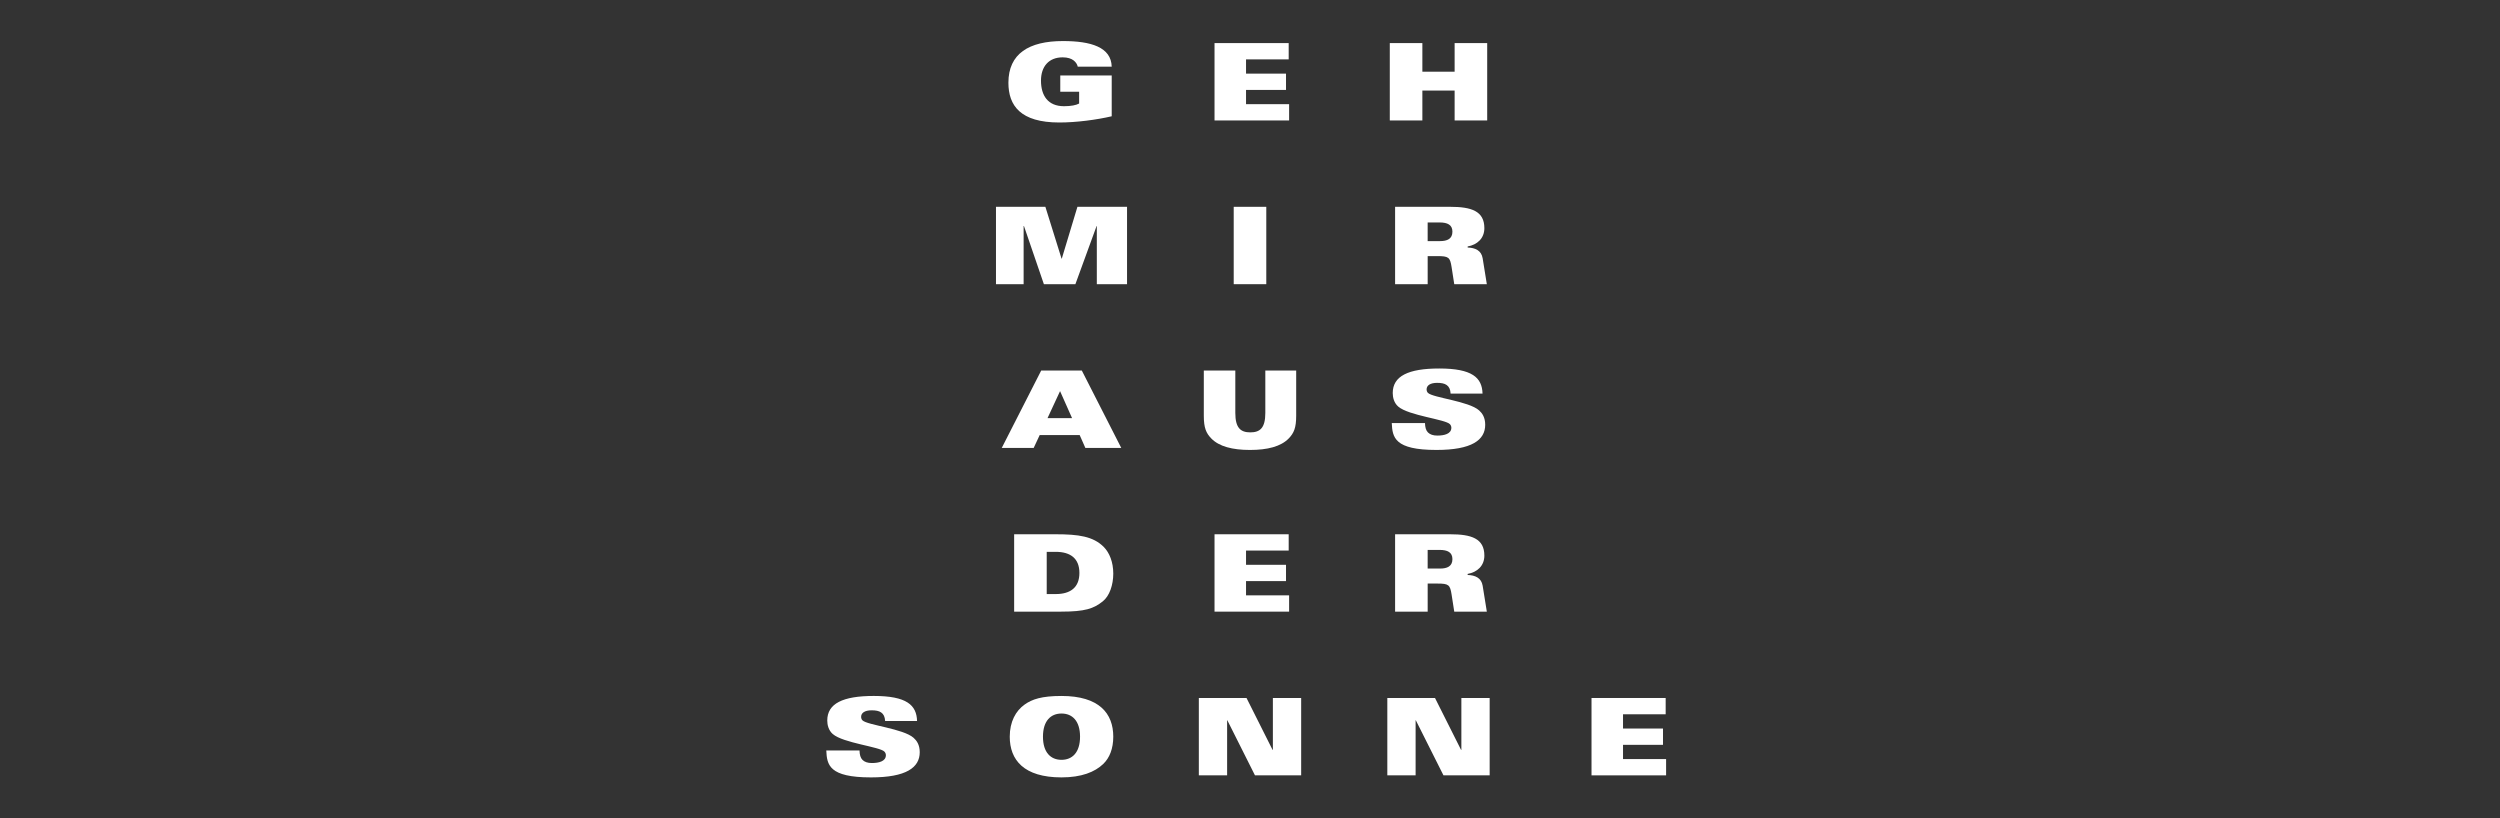
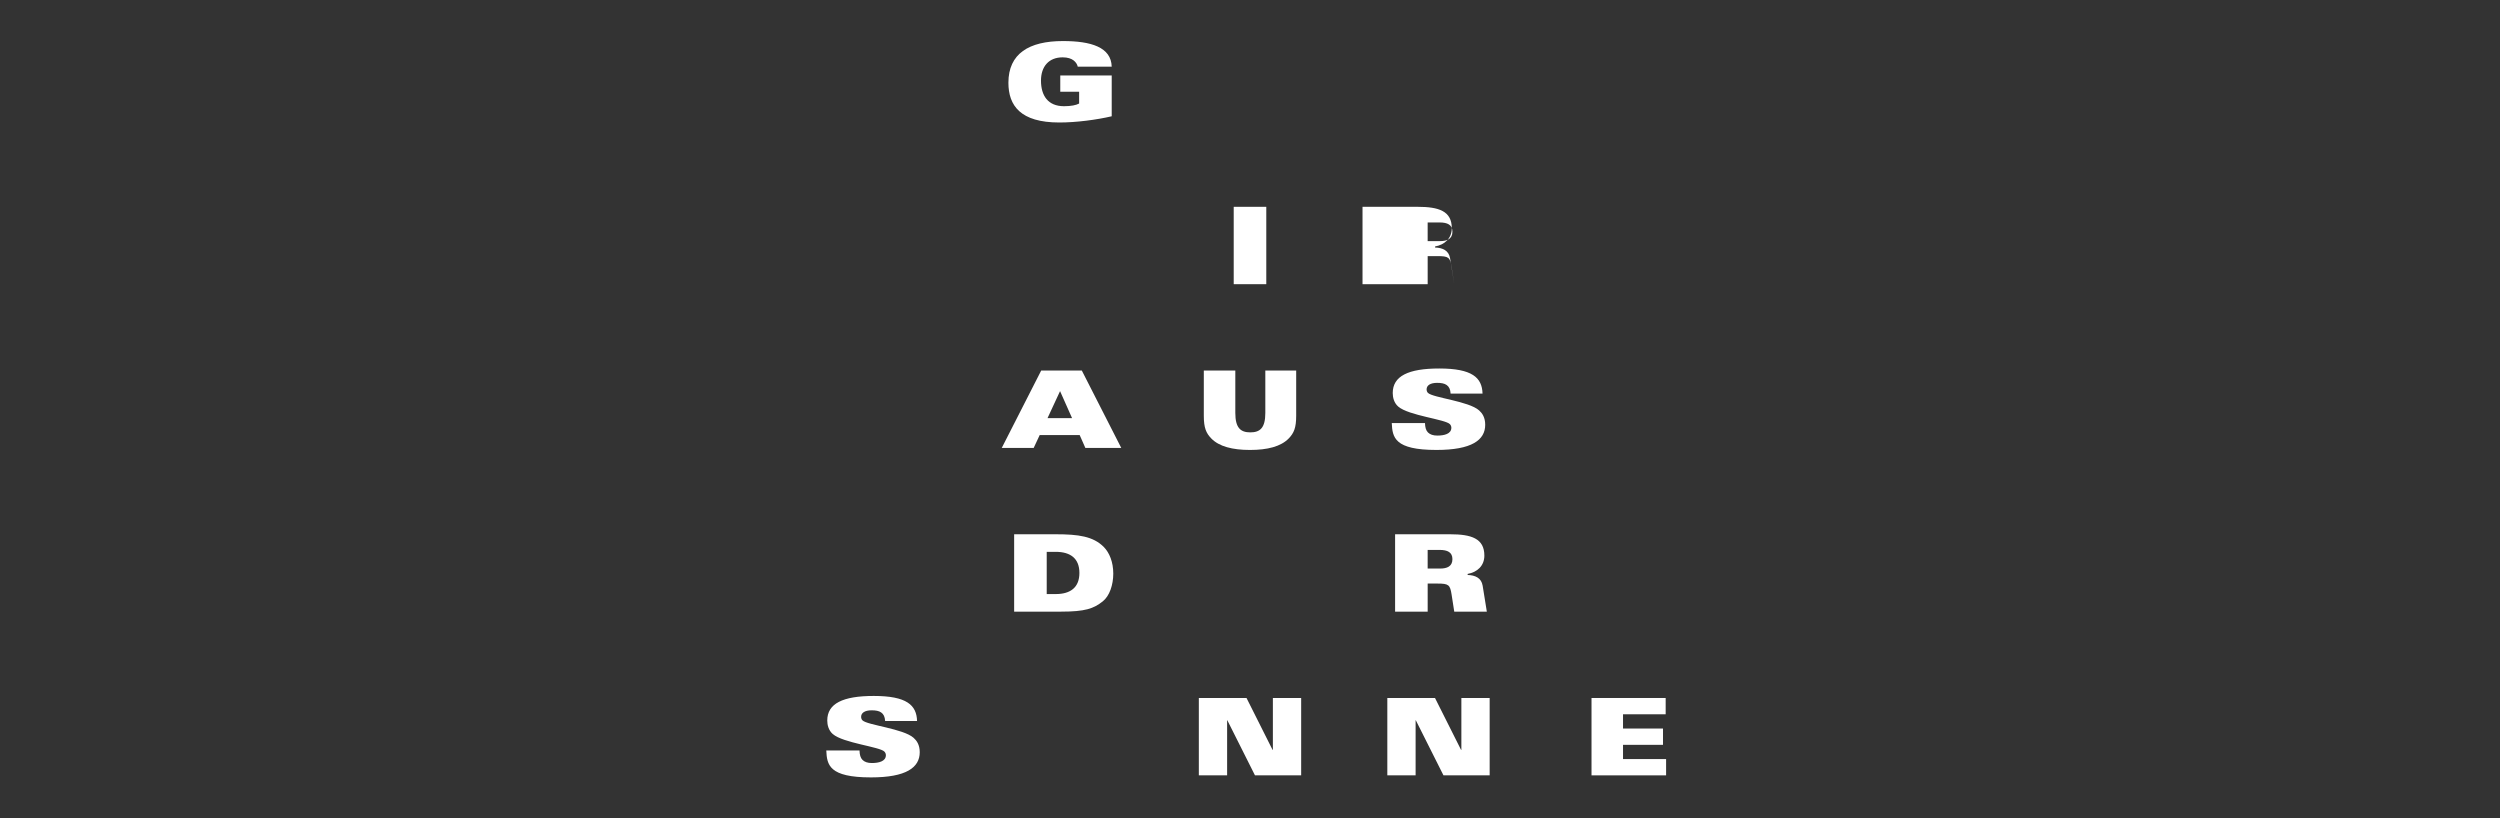
<svg xmlns="http://www.w3.org/2000/svg" version="1.1" id="Ebene_1" x="0px" y="0px" width="595.276px" height="194.882px" viewBox="0 0 595.276 194.882" style="enable-background:new 0 0 595.276 194.882;" xml:space="preserve">
  <rect x="0" y="0" width="595.276" height="194.882" fill="#333333" stroke="none" />
  <path style="fill:#FFFFFF;" d="M196.749,178.702c0.153,3.42,0.638,6.405,10.64,6.405c8.395,0,11.61-2.348,11.61-5.997  c0-1.786-0.74-2.78-1.454-3.419c-2.45-2.193-10.972-3.011-12.171-4.159c-0.23-0.204-0.332-0.562-0.332-0.842  c0-0.943,0.867-1.557,2.5-1.557c0.97,0,1.736,0.128,2.271,0.511c0.562,0.382,0.894,1.021,0.945,2.041h7.603  c-0.102-3.802-2.475-5.971-10.308-5.971c-7.374,0-11.074,1.812-11.074,5.843c0,1.047,0.306,2.348,1.301,3.215  c2.475,2.169,11.278,3.037,12.324,4.211c0.205,0.229,0.332,0.51,0.332,0.842c0,1.48-1.735,1.862-3.342,1.862  c-1.021,0-1.71-0.255-2.22-0.74c-0.485-0.483-0.689-1.225-0.715-2.245H196.749z" />
-   <path style="fill:#FFFFFF;" d="M257.17,175.411c0,3.775-1.863,5.512-4.414,5.512c-2.552,0-4.415-1.736-4.415-5.512  c0-3.776,1.863-5.513,4.415-5.513C255.308,169.898,257.17,171.635,257.17,175.411 M265.081,175.411  c0-5.513-3.317-9.696-12.324-9.696c-4.747,0-7.018,0.791-8.778,2.041c-2.118,1.506-3.547,4.083-3.547,7.655  c0,5.512,3.317,9.695,12.325,9.695c4.746,0,7.935-1.275,9.925-3.188C264.212,180.463,265.081,178.243,265.081,175.411" />
  <polygon style="fill:#FFFFFF;" points="285.454,184.622 292.189,184.622 292.189,171.508 292.241,171.508 298.824,184.622   309.821,184.622 309.821,166.199 303.086,166.199 303.086,178.55 303.009,178.55 296.809,166.199 285.454,166.199 " />
-   <polygon style="fill:#FFFFFF;" points="237.153,67.667 243.736,67.667 243.736,53.812 243.813,53.812 248.559,67.667   256.061,67.667 261.113,53.812 261.164,53.812 261.164,67.667 268.36,67.667 268.36,49.245 256.546,49.245 252.82,61.594   252.769,61.594 248.916,49.245 237.153,49.245 " />
  <path style="fill:#FFFFFF;" d="M238.53,106.652h7.604l1.429-3.062h9.518l1.352,3.062h8.548l-9.39-18.423h-9.67L238.53,106.652z   M249.426,99.559l2.985-6.43l2.858,6.43H249.426z" />
  <path style="fill:#FFFFFF;" d="M241.478,145.637h11.202c5.69,0,7.731-0.715,9.9-2.448c1.608-1.276,2.501-3.904,2.501-6.609  c0-2.756-0.919-4.976-2.246-6.328c-2.526-2.552-6.047-3.038-11.482-3.038h-9.875V145.637z M249.235,131.399h2.143  c3.522,0,5.64,1.582,5.64,5.026s-2.118,5.027-5.64,5.027h-2.143V131.399z" />
  <polygon style="fill:#FFFFFF;" points="330.336,184.622 337.071,184.622 337.071,171.508 337.123,171.508 343.707,184.622   354.703,184.622 354.703,166.199 347.968,166.199 347.968,178.55 347.891,178.55 341.689,166.199 330.336,166.199 " />
  <path style="fill:#FFFFFF;" d="M264.71,15.873c-0.128-4.644-4.925-6.098-11.61-6.098c-8.114,0-12.988,3.011-12.988,9.925  c0,5.435,2.858,9.467,12.12,9.467c4.058,0,8.855-0.638,12.478-1.48v-9.722h-12.248v3.879h4.491v2.807  c-0.689,0.382-1.914,0.638-3.598,0.638c-3.853,0-5.486-2.552-5.486-6.099c0-3.317,1.837-5.537,5.154-5.537  c1.225,0,2.067,0.306,2.629,0.74c0.561,0.434,0.867,0.995,0.969,1.48H264.71z" />
  <rect x="293.759" y="49.245" style="fill:#FFFFFF;" width="7.757" height="18.423" />
  <path style="fill:#FFFFFF;" d="M286.64,98.997c0,2.909,0.561,4.135,1.761,5.385c1.862,1.938,5.077,2.756,9.237,2.756  c4.159,0,7.375-0.817,9.237-2.756c1.199-1.25,1.761-2.476,1.761-5.385V88.229h-7.35v10.106c0,3.521-1.224,4.617-3.572,4.617  c-2.347,0-3.572-1.097-3.572-4.617V88.229h-7.502V98.997z" />
-   <polygon style="fill:#FFFFFF;" points="289.192,145.638 306.951,145.638 306.951,141.759 296.694,141.759 296.694,138.365   306.212,138.365 306.212,134.486 296.694,134.486 296.694,131.094 306.849,131.094 306.849,127.215 289.192,127.215 " />
  <polygon style="fill:#FFFFFF;" points="378.956,184.622 396.715,184.622 396.715,180.743 386.458,180.743 386.458,177.351   395.977,177.351 395.977,173.472 386.458,173.472 386.458,170.078 396.612,170.078 396.612,166.199 378.956,166.199 " />
-   <polygon style="fill:#FFFFFF;" points="289.192,28.683 306.951,28.683 306.951,24.804 296.694,24.804 296.694,21.411   306.212,21.411 306.212,17.532 296.694,17.532 296.694,14.139 306.849,14.139 306.849,10.26 289.192,10.26 " />
-   <path style="fill:#FFFFFF;" d="M339.942,52.969h2.832c1.89,0,3.062,0.562,3.062,2.195c0,1.735-1.275,2.245-2.935,2.245h-2.96V52.969  z M332.186,67.667h7.757v-6.685h2.348c2.653,0,2.985,0.306,3.343,2.577l0.638,4.108h7.757l-0.995-6.175  c-0.306-1.863-1.786-2.501-3.571-2.552v-0.255c2.296-0.408,3.979-1.939,3.979-4.363c0-4.083-3.113-5.078-8.14-5.078h-13.115V67.667z  " />
+   <path style="fill:#FFFFFF;" d="M339.942,52.969h2.832c1.89,0,3.062,0.562,3.062,2.195c0,1.735-1.275,2.245-2.935,2.245h-2.96V52.969  z M332.186,67.667h7.757v-6.685h2.348c2.653,0,2.985,0.306,3.343,2.577l0.638,4.108l-0.995-6.175  c-0.306-1.863-1.786-2.501-3.571-2.552v-0.255c2.296-0.408,3.979-1.939,3.979-4.363c0-4.083-3.113-5.078-8.14-5.078h-13.115V67.667z  " />
  <path style="fill:#FFFFFF;" d="M331.395,100.732c0.153,3.419,0.638,6.405,10.64,6.405c8.396,0,11.61-2.348,11.61-5.997  c0-1.786-0.74-2.781-1.454-3.419c-2.45-2.194-10.972-3.011-12.171-4.159c-0.229-0.204-0.332-0.562-0.332-0.842  c0-0.944,0.867-1.557,2.5-1.557c0.97,0,1.736,0.128,2.271,0.511c0.562,0.382,0.894,1.02,0.944,2.041h7.604  c-0.103-3.802-2.476-5.971-10.309-5.971c-7.374,0-11.074,1.812-11.074,5.843c0,1.047,0.307,2.348,1.302,3.215  c2.475,2.169,11.277,3.037,12.323,4.211c0.206,0.229,0.333,0.51,0.333,0.842c0,1.48-1.735,1.862-3.343,1.862  c-1.021,0-1.71-0.256-2.22-0.74c-0.485-0.484-0.689-1.225-0.715-2.245H331.395z" />
  <path style="fill:#FFFFFF;" d="M339.942,130.939h2.832c1.89,0,3.062,0.562,3.062,2.195c0,1.733-1.275,2.244-2.935,2.244h-2.96  V130.939z M332.186,145.638h7.757v-6.687h2.348c2.653,0,2.985,0.308,3.343,2.578l0.638,4.108h7.757l-0.995-6.176  c-0.306-1.862-1.786-2.501-3.571-2.553v-0.254c2.296-0.408,3.979-1.938,3.979-4.363c0-4.083-3.113-5.077-8.14-5.077h-13.115V145.638  z" />
-   <polygon style="fill:#FFFFFF;" points="330.923,28.683 338.68,28.683 338.68,21.563 346.361,21.563 346.361,28.683 354.117,28.683   354.117,10.26 346.361,10.26 346.361,17.073 338.68,17.073 338.68,10.26 330.923,10.26 " />
</svg>